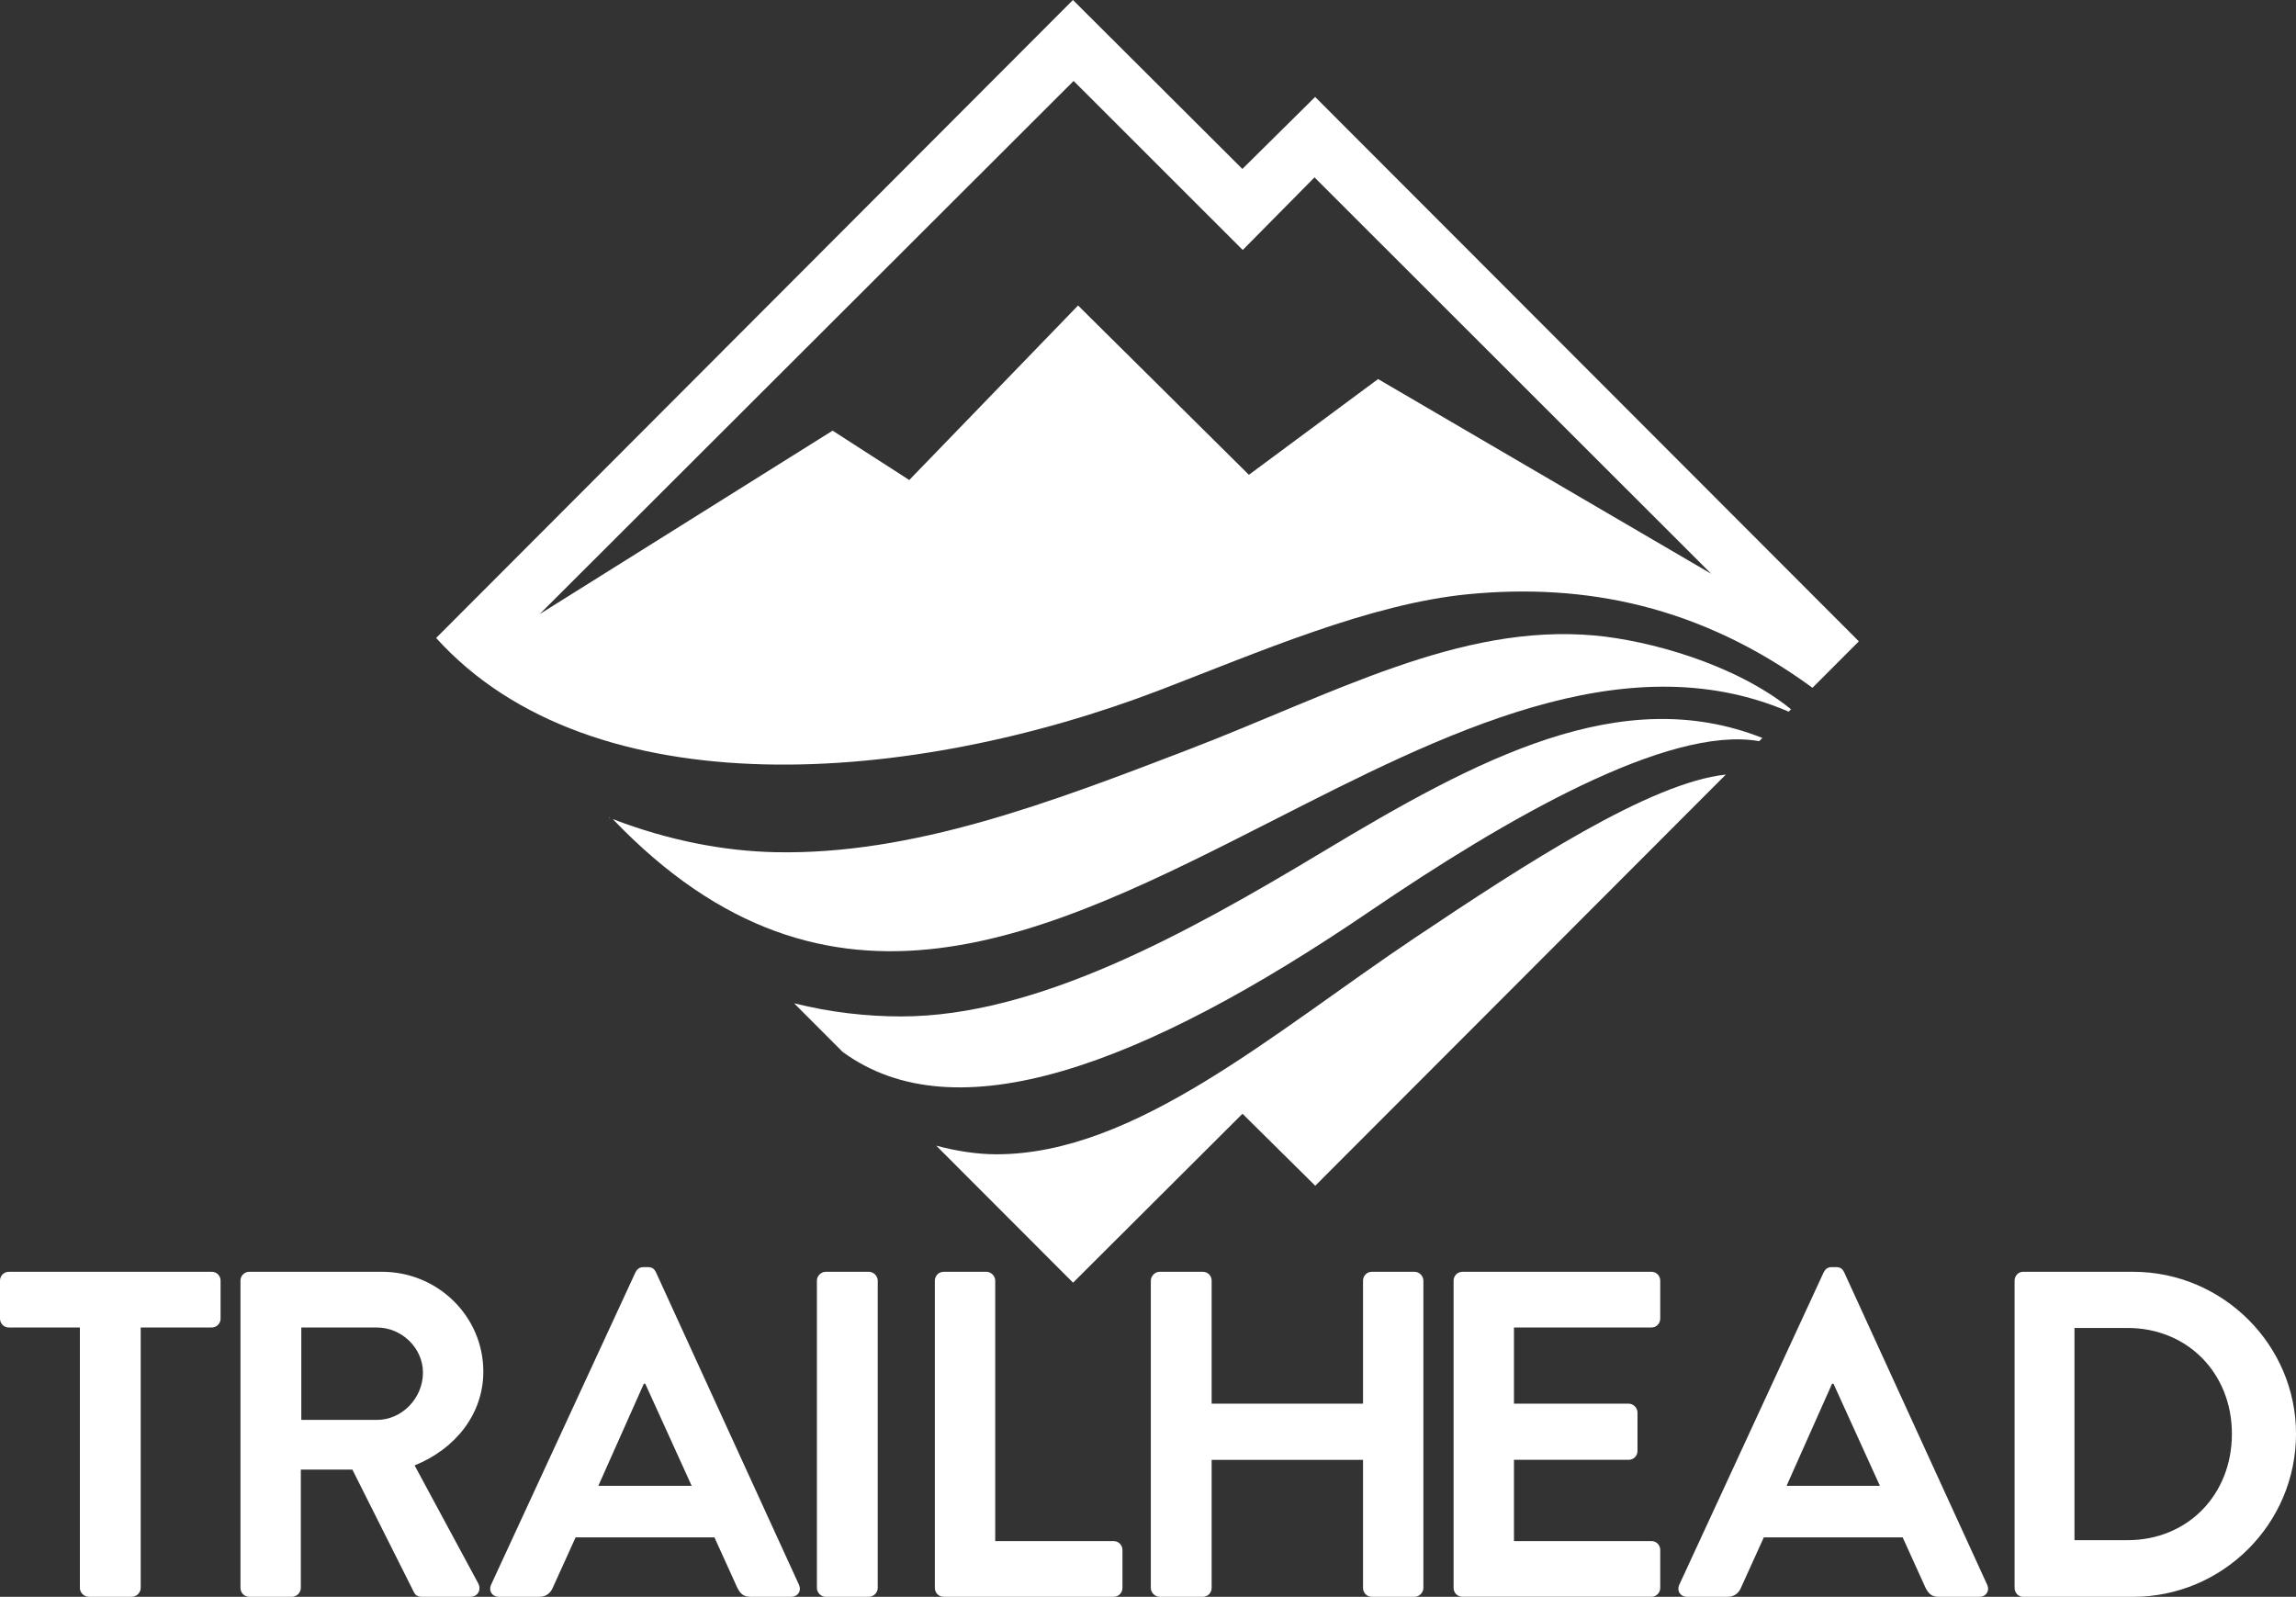
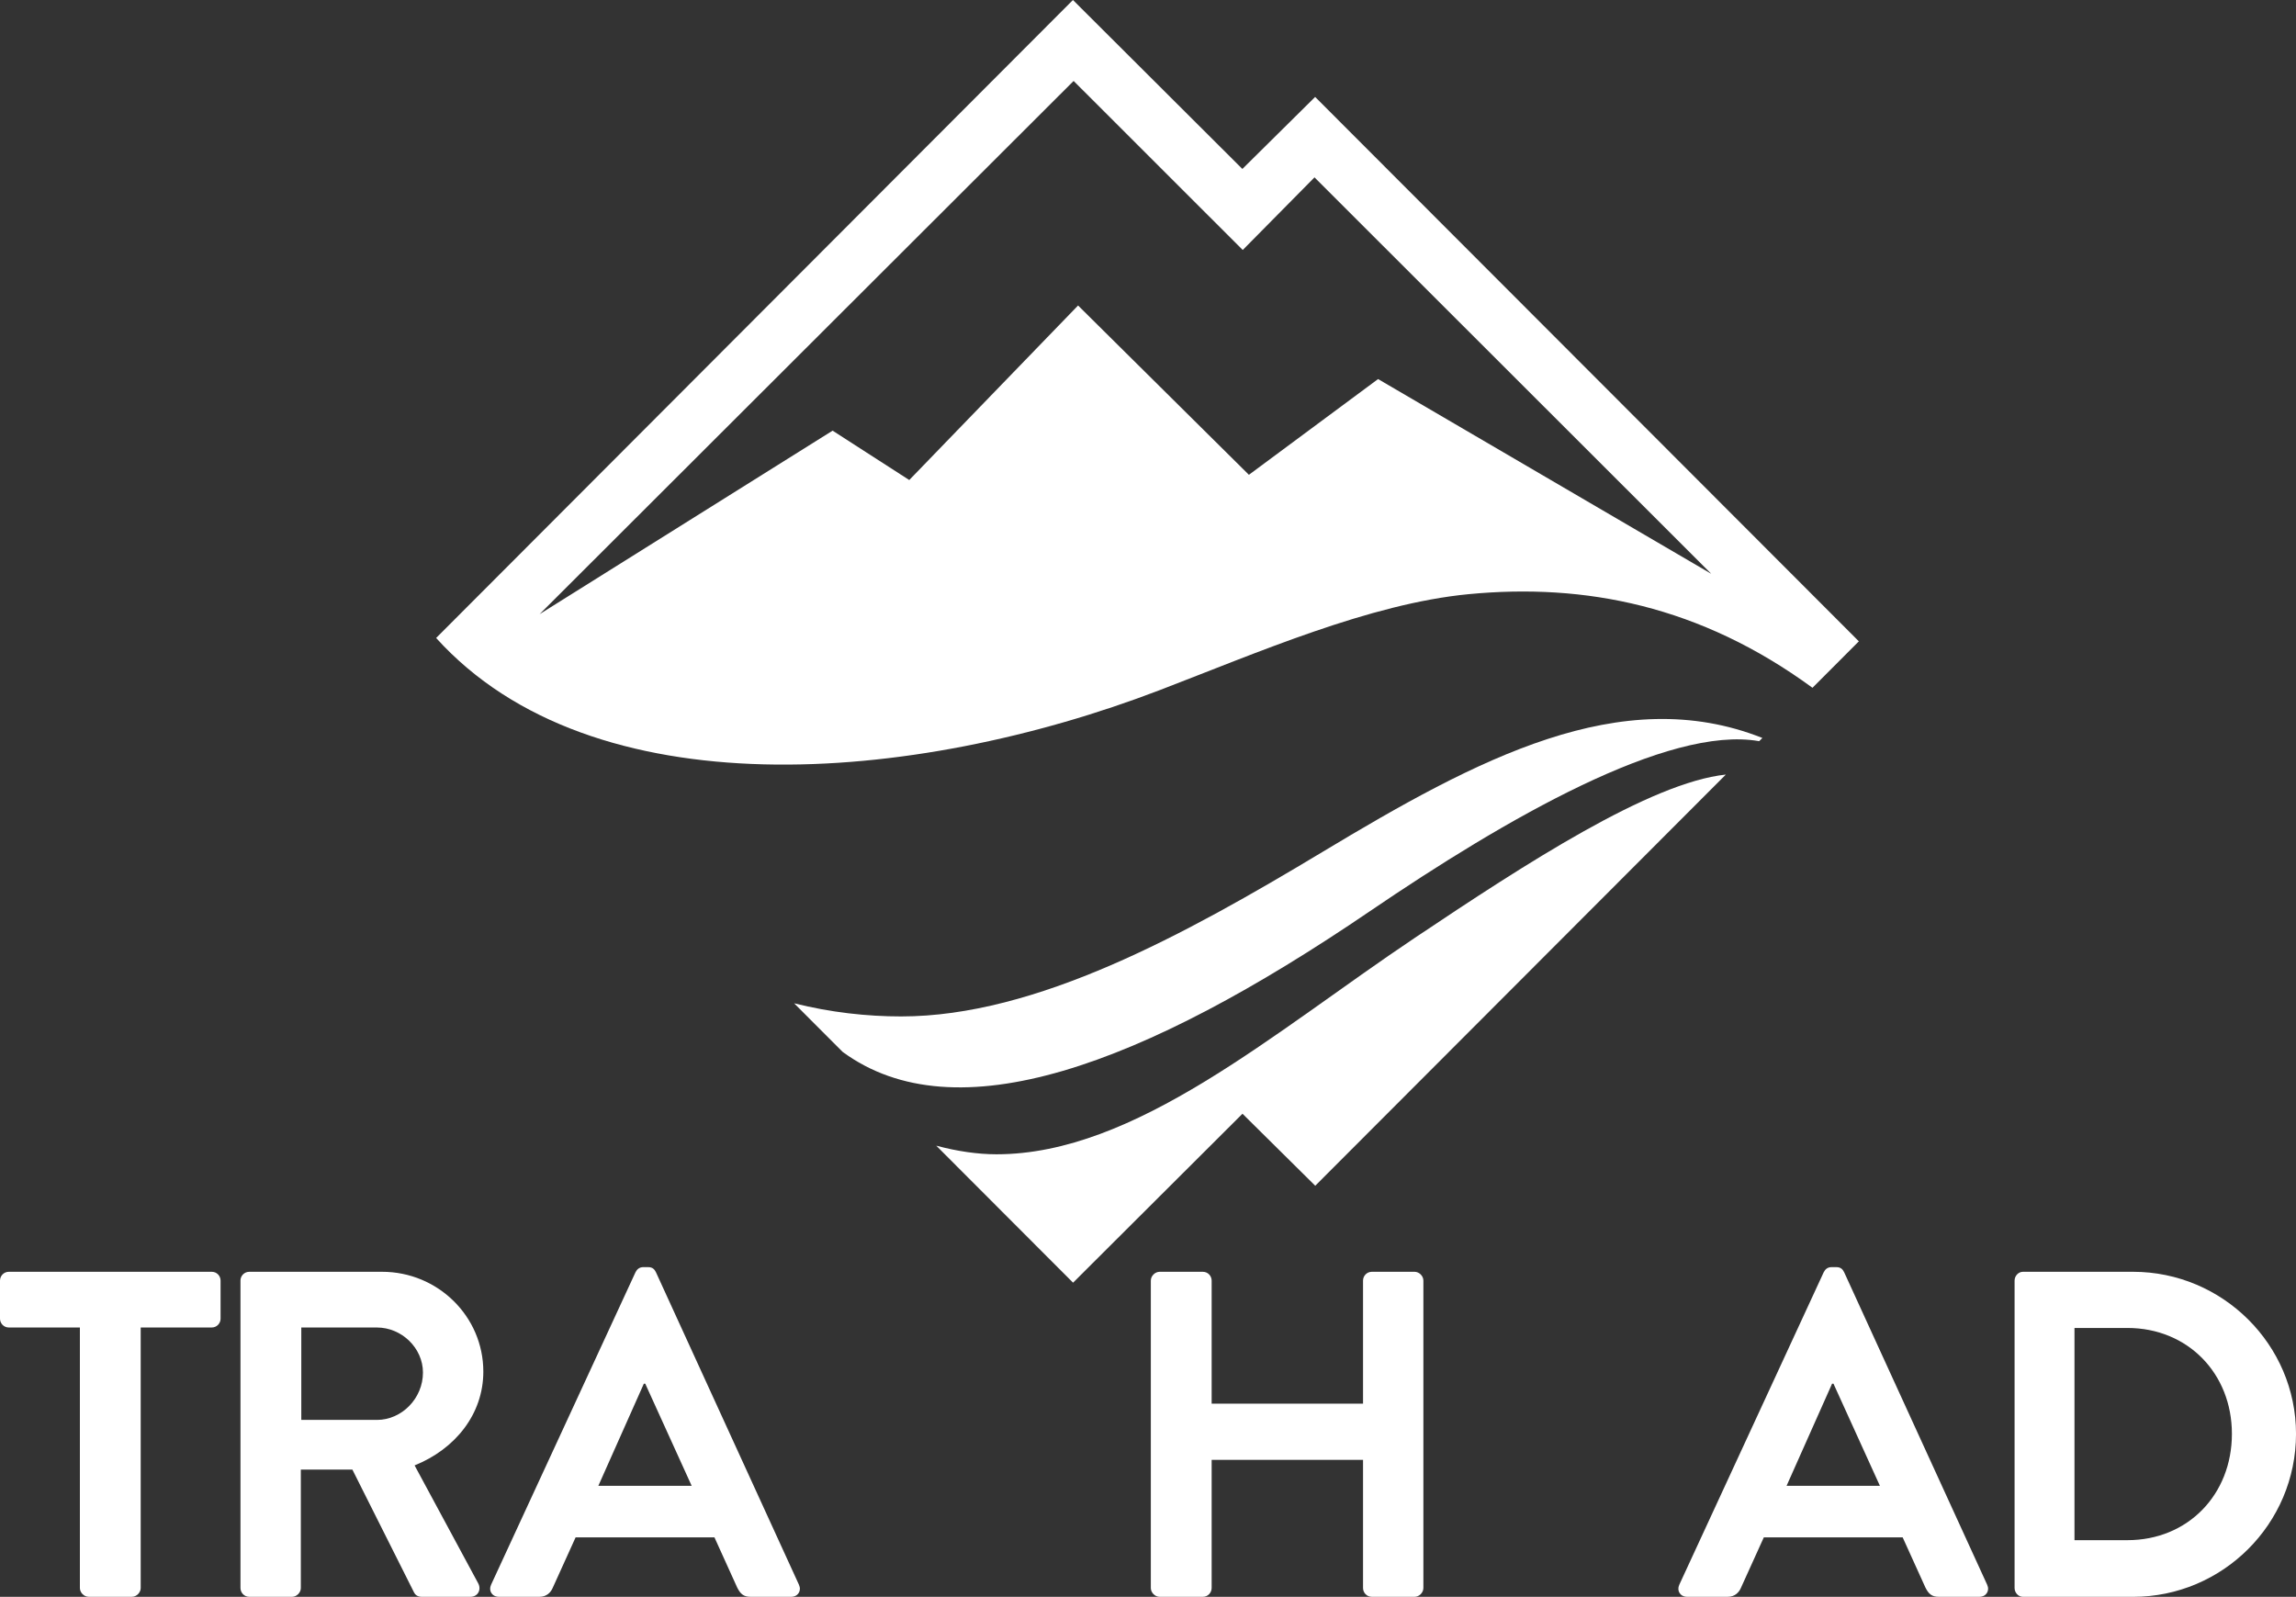
<svg xmlns="http://www.w3.org/2000/svg" version="1.1" id="Layer_1" x="0px" y="0px" viewBox="0 0 1072.88 746.21" style="enable-background:new 0 0 1072.88 746.21;" xml:space="preserve">
  <rect x="0" y="0" width="1072.88" height="746.21" fill="#333333" stroke="none" />
  <style type="text/css">
	.st0{fill:#FFFFFF;}
</style>
  <g>
-     <path class="st0" d="M595.19,383.23c78.11-39.75,163.47-83.83,240.62-50.67l1.11-1.11c-26.43-21.35-66.71-32.2-91.73-34.47   c-63.3-5.73-122.34,27.41-190.25,53.46c-63.53,24.37-128.24,49.18-192.66,47.8c-24.03-0.51-49.92-5.47-75.94-15.47   C387.78,488.72,488.54,437.5,595.19,383.23z" />
-     <path class="st0" d="M284.88,382.22c-0.14-0.06-0.29-0.1-0.43-0.16l0.34,0.34L284.88,382.22z" />
    <path class="st0" d="M203.8,298.13L501.37,0l79.17,78.95l34-33.65l254.07,254.4l-21.67,21.71   c-52.47-38.4-106.28-48.96-160.68-43.75c-46.17,4.43-98.39,27.22-144.18,44.78C426.33,366.84,276.73,378.82,203.8,298.13z    M614.24,82.89l-33.53,33.93l-79.03-78.99L252.14,287.01l136.92-85.76l35.82,23.07l78.88-81.56l79.83,79.12l60.36-44.74l155.68,91   L614.24,82.89z" />
    <g>
      <path class="st0" d="M640.14,425.81c63.41-43.15,139.38-86.99,181.89-79.45l1.5-1.5c-66.06-26.17-133.2,9.73-205.74,53.37    c-64.36,38.71-133.75,76.76-196.7,76.76c-15.97,0-32.85-1.85-50.01-6.13l22.63,22.67C446.46,530.26,533.47,498.41,640.14,425.81z" />
      <path class="st0" d="M661.1,438.28c-66.24,44.36-130.59,101.13-195.46,101.13c-8.74,0-18.35-1.4-28.14-4.02l63.92,64.02    l79.17-78.95l34,33.65l191.87-192.15C771.11,365.73,712.91,403.58,661.1,438.28z" />
    </g>
  </g>
  <g>
    <path class="st0" d="M37.32,620.35H4.12c-2.39,0-4.12-1.95-4.12-4.12v-17.79c0-2.17,1.74-4.12,4.12-4.12h94.83   c2.39,0,4.12,1.95,4.12,4.12v17.79c0,2.17-1.74,4.12-4.12,4.12h-33.2v121.73c0,2.17-1.95,4.12-4.12,4.12H41.45   c-2.17,0-4.12-1.95-4.12-4.12V620.35z" />
    <path class="st0" d="M112.36,598.44c0-2.17,1.74-4.12,4.12-4.12h62.06c26.04,0,47.31,20.83,47.31,46.65   c0,19.96-13.24,36.24-32.12,43.83l29.73,55.12c1.52,2.82,0,6.29-3.69,6.29h-22.78c-1.95,0-3.04-1.08-3.47-1.95l-28.86-57.5h-24.09   v55.33c0,2.17-1.95,4.12-4.12,4.12h-19.96c-2.39,0-4.12-1.95-4.12-4.12V598.44z M176.16,663.54c11.5,0,21.48-9.98,21.48-22.13   c0-11.5-9.98-21.05-21.48-21.05h-35.37v43.18H176.16z" />
    <path class="st0" d="M229.47,740.57l67.49-146.04c0.65-1.3,1.74-2.39,3.69-2.39h2.17c2.17,0,3.04,1.08,3.69,2.39l66.83,146.04   c1.3,2.82-0.43,5.64-3.69,5.64h-18.88c-3.25,0-4.77-1.3-6.29-4.34l-10.63-23.44h-64.88l-10.63,23.44   c-0.87,2.17-2.82,4.34-6.29,4.34h-18.88C229.91,746.21,228.17,743.39,229.47,740.57z M323.21,694.35l-21.7-47.74h-0.65   l-21.27,47.74H323.21z" />
-     <path class="st0" d="M381.72,598.44c0-2.17,1.95-4.12,4.12-4.12h20.18c2.17,0,4.12,1.95,4.12,4.12v143.65   c0,2.17-1.95,4.12-4.12,4.12h-20.18c-2.17,0-4.12-1.95-4.12-4.12V598.44z" />
-     <path class="st0" d="M436.85,598.44c0-2.17,1.74-4.12,4.12-4.12h19.96c2.17,0,4.12,1.95,4.12,4.12v121.73h55.33   c2.39,0,4.12,1.95,4.12,4.12v17.79c0,2.17-1.74,4.12-4.12,4.12h-79.42c-2.39,0-4.12-1.95-4.12-4.12V598.44z" />
    <path class="st0" d="M537.76,598.44c0-2.17,1.95-4.12,4.12-4.12h20.18c2.39,0,4.12,1.95,4.12,4.12v57.5h70.74v-57.5   c0-2.17,1.74-4.12,4.12-4.12h19.96c2.17,0,4.12,1.95,4.12,4.12v143.65c0,2.17-1.95,4.12-4.12,4.12h-19.96   c-2.39,0-4.12-1.95-4.12-4.12V682.2h-70.74v59.89c0,2.17-1.74,4.12-4.12,4.12h-20.18c-2.17,0-4.12-1.95-4.12-4.12V598.44z" />
-     <path class="st0" d="M679.24,598.44c0-2.17,1.74-4.12,4.12-4.12h88.32c2.39,0,4.12,1.95,4.12,4.12v17.79   c0,2.17-1.74,4.12-4.12,4.12h-64.23v35.59h53.6c2.17,0,4.12,1.95,4.12,4.12v18.01c0,2.39-1.95,4.12-4.12,4.12h-53.6v37.97h64.23   c2.39,0,4.12,1.95,4.12,4.12v17.79c0,2.17-1.74,4.12-4.12,4.12h-88.32c-2.39,0-4.12-1.95-4.12-4.12V598.44z" />
    <path class="st0" d="M784.7,740.57l67.49-146.04c0.65-1.3,1.74-2.39,3.69-2.39h2.17c2.17,0,3.04,1.08,3.69,2.39l66.83,146.04   c1.3,2.82-0.43,5.64-3.69,5.64H906c-3.25,0-4.77-1.3-6.29-4.34l-10.63-23.44H824.2l-10.63,23.44c-0.87,2.17-2.82,4.34-6.29,4.34   h-18.88C785.14,746.21,783.4,743.39,784.7,740.57z M878.45,694.35l-21.7-47.74h-0.65l-21.27,47.74H878.45z" />
    <path class="st0" d="M941.38,598.44c0-2.17,1.74-4.12,3.91-4.12h51.43c41.88,0,76.17,34.07,76.17,75.73   c0,42.1-34.29,76.17-76.17,76.17h-51.43c-2.17,0-3.91-1.95-3.91-4.12V598.44z M994.11,719.74c28.21,0,48.82-21.27,48.82-49.69   c0-28.21-20.62-49.48-48.82-49.48h-24.74v99.17H994.11z" />
  </g>
</svg>